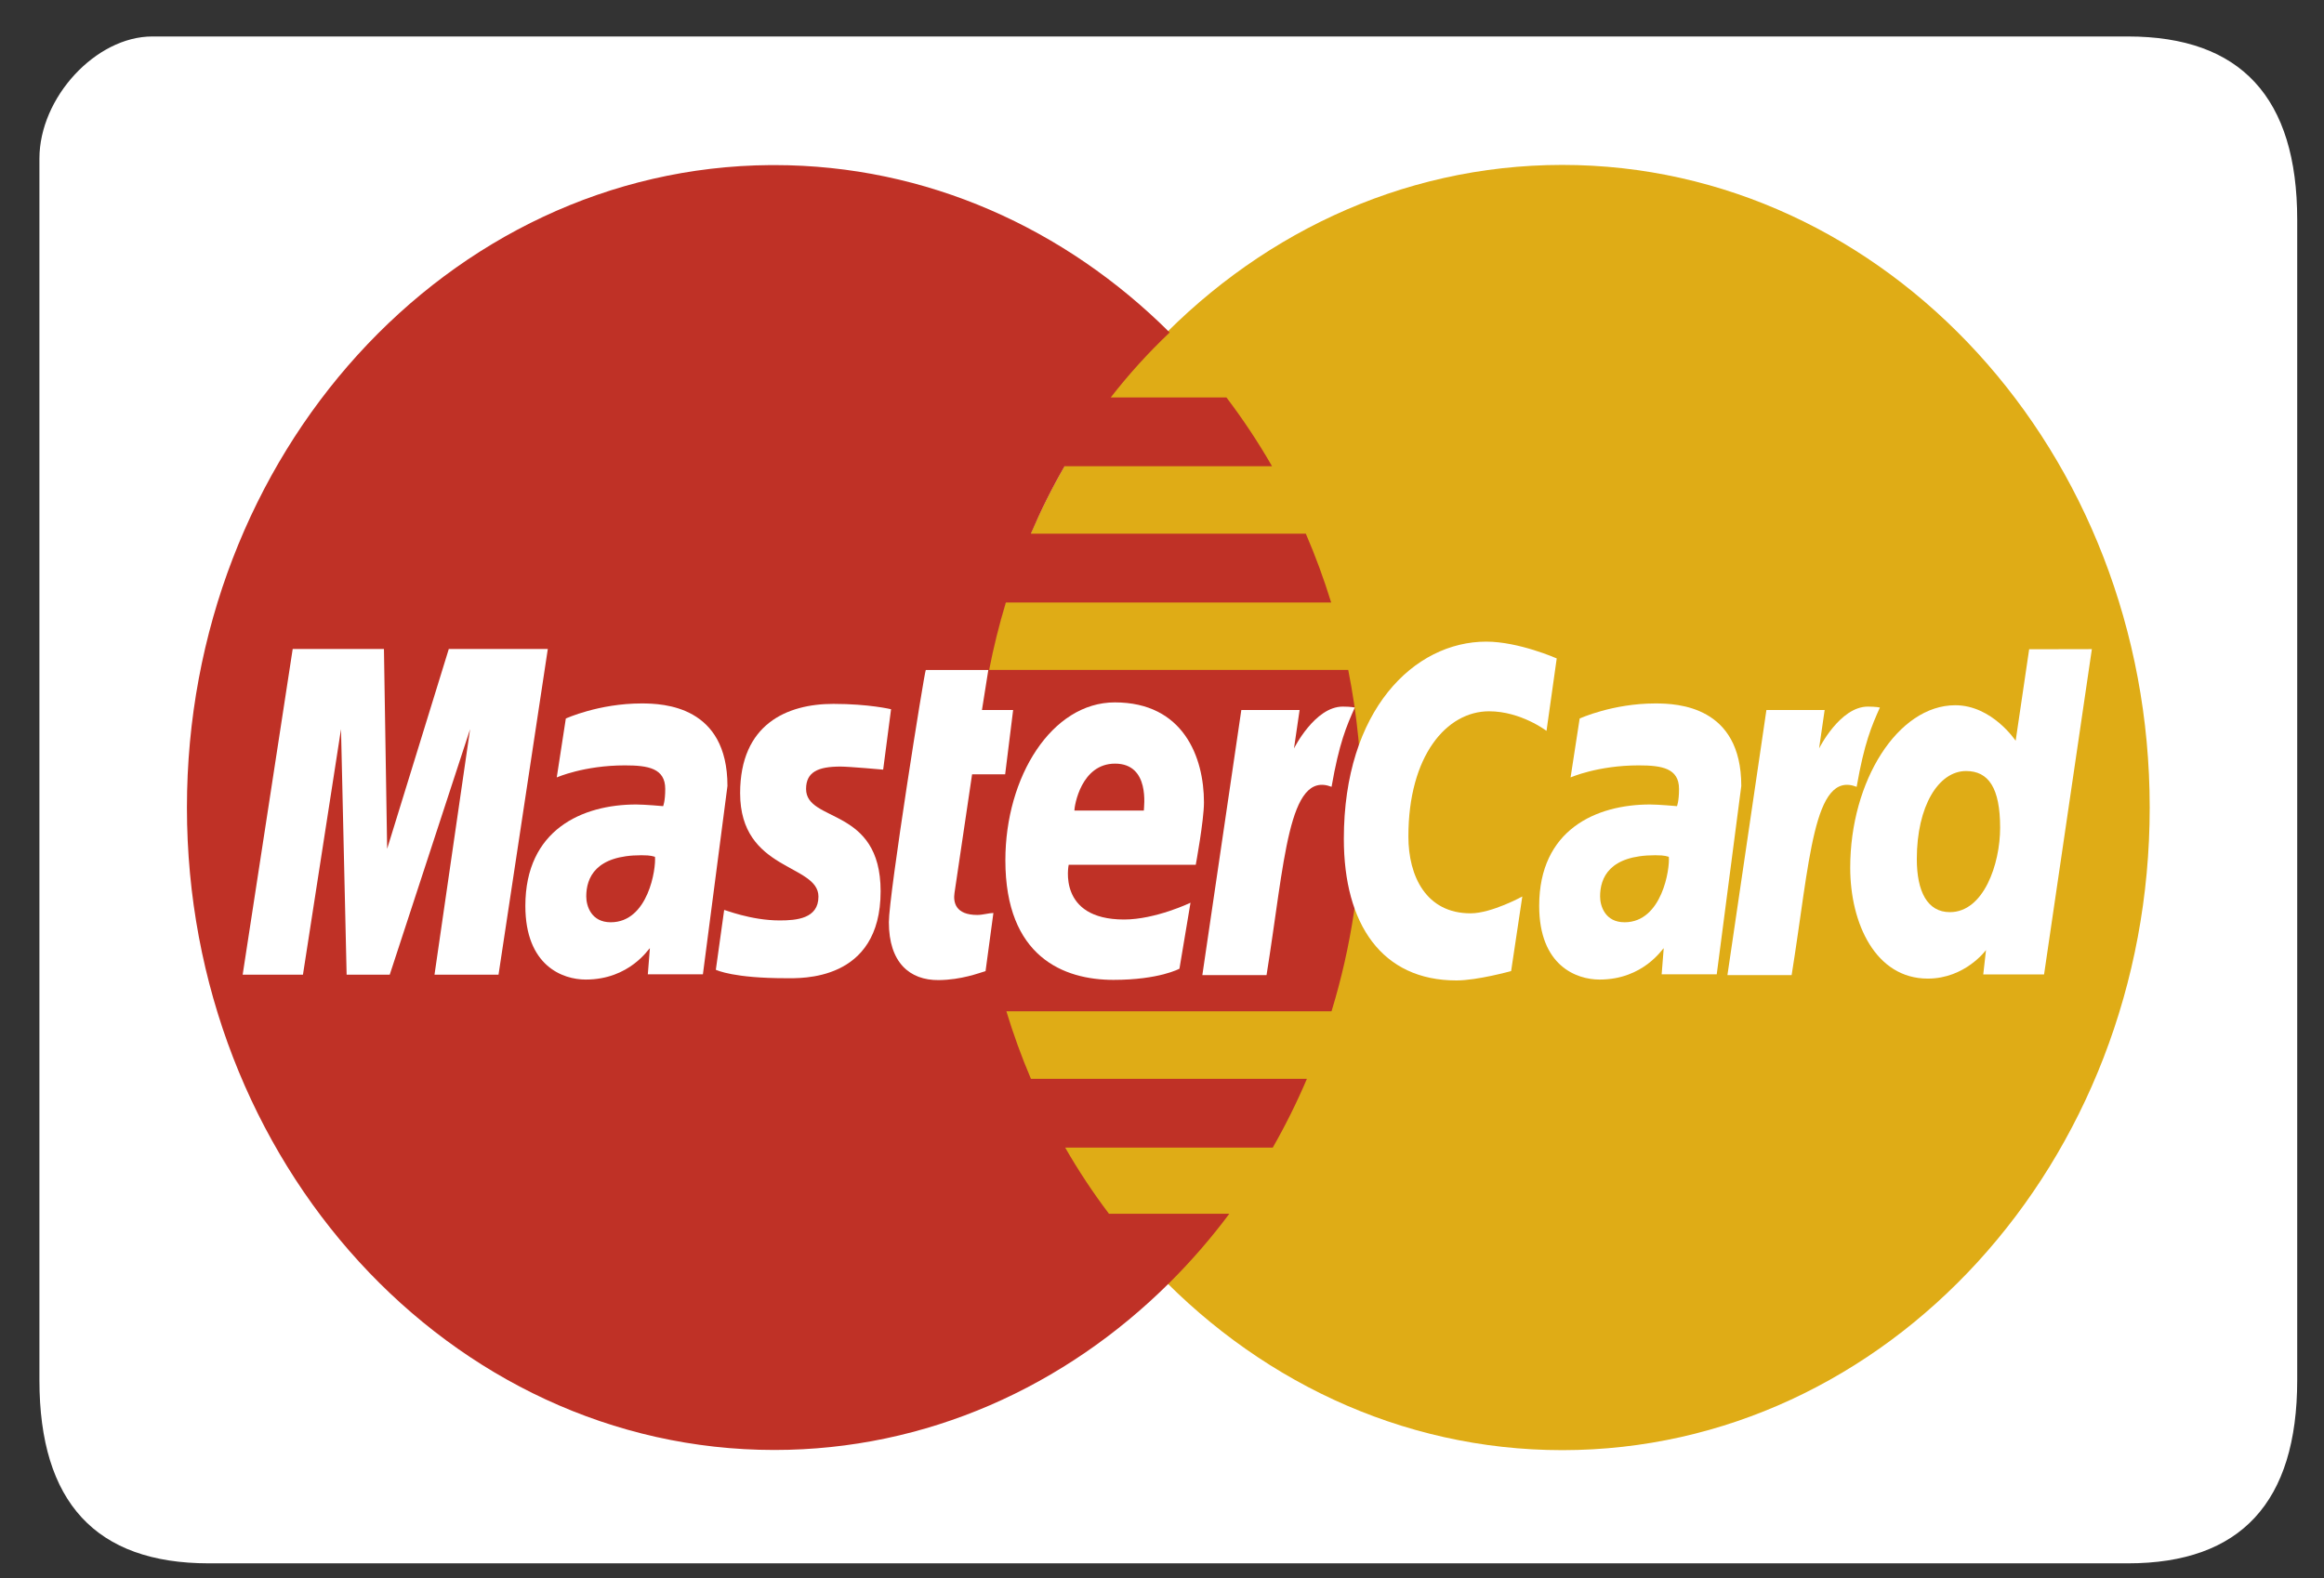
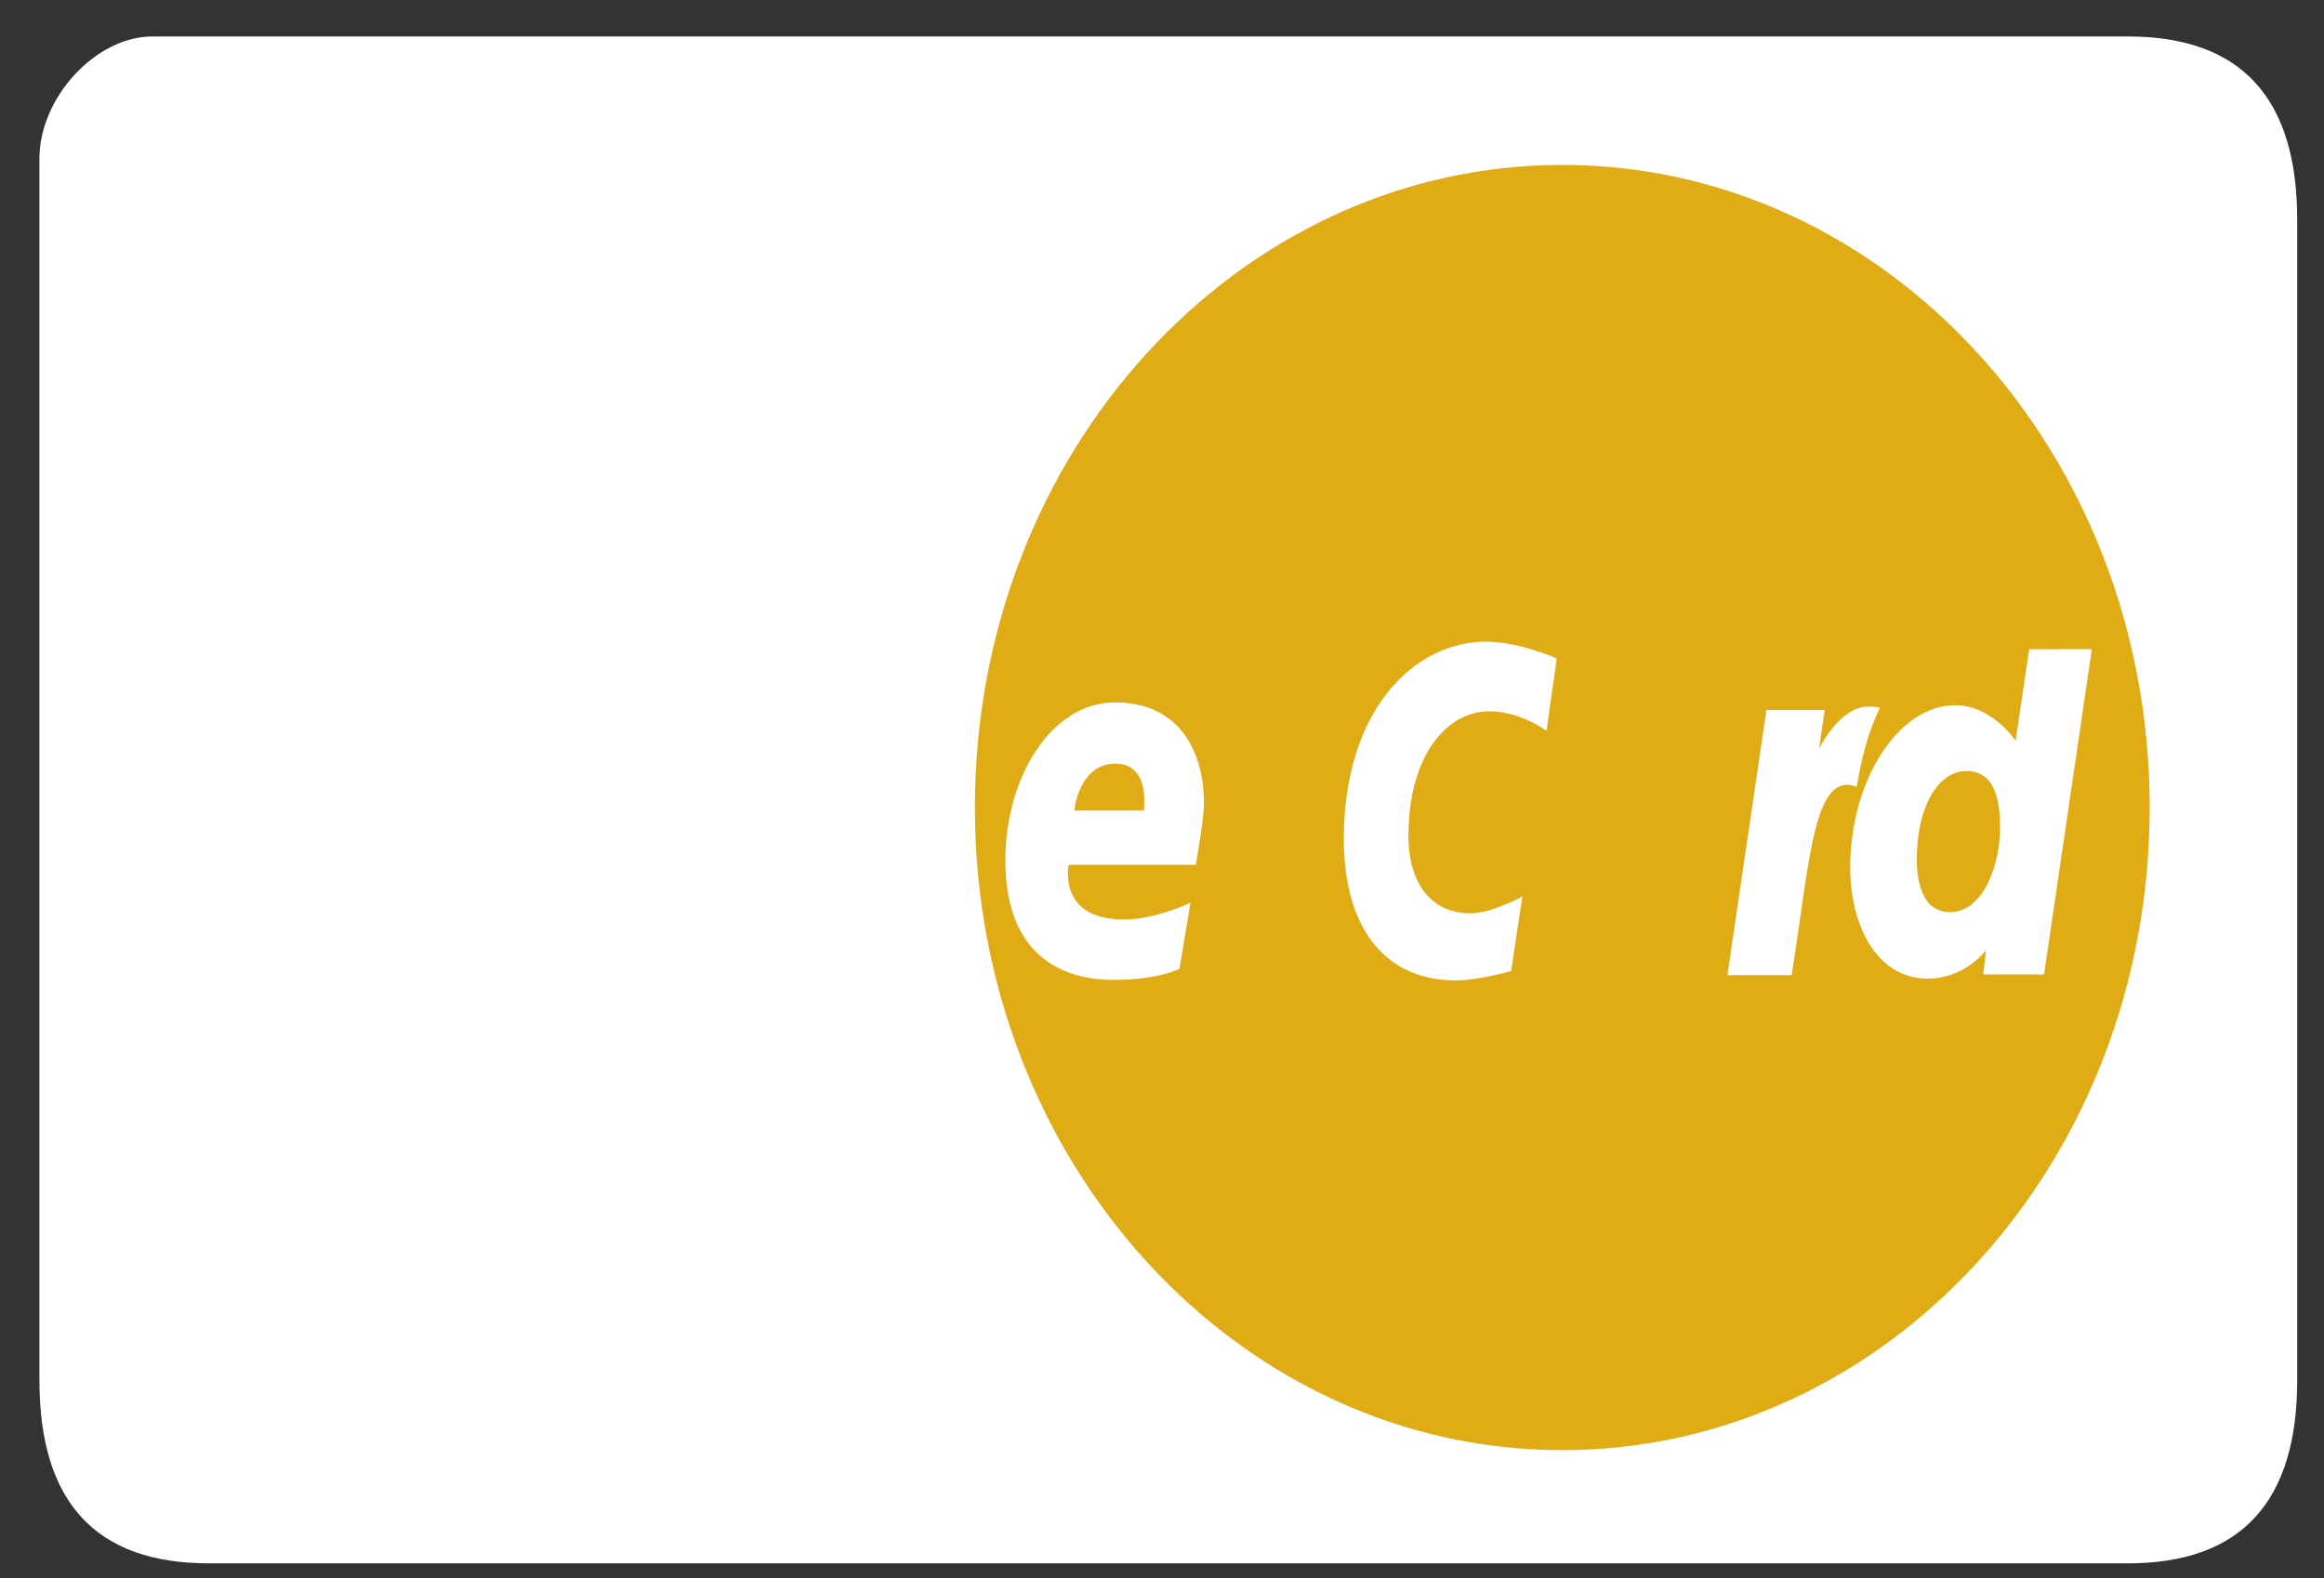
<svg xmlns="http://www.w3.org/2000/svg" width="53" height="36" viewBox="0 0 53 36" fill="none">
  <rect x="0" y="0" width="53" height="36" fill="#333333" stroke="none" />
  <g clip-path="url(#clip0_332_26301)">
    <path fill-rule="evenodd" clip-rule="evenodd" d="M48.528 0.832C45.953 0.832 18.695 0.832 3.473 0.832C2.186 0.832 0.899 2.225 0.899 3.618V31.484C0.899 34.27 2.186 35.663 4.761 35.663C19.121 35.663 45.953 35.663 48.528 35.663C51.102 35.663 52.389 34.27 52.389 31.484V5.012C52.389 2.225 51.102 0.832 48.528 0.832Z" fill="white" />
    <path fill-rule="evenodd" clip-rule="evenodd" d="M49.025 18.422C49.027 26.516 43.031 33.079 35.632 33.081C28.233 33.083 22.235 26.523 22.233 18.429V18.422C22.231 10.328 28.227 3.765 35.625 3.762C43.024 3.76 49.023 10.32 49.025 18.414V18.422Z" fill="#DFAC16" />
-     <path fill-rule="evenodd" clip-rule="evenodd" d="M17.573 3.766C10.218 3.817 4.263 10.364 4.263 18.422C4.263 26.511 10.265 33.077 17.659 33.077C21.13 33.077 24.293 31.63 26.674 29.259C26.674 29.259 26.673 29.258 26.673 29.258H26.675C27.163 28.772 27.618 28.248 28.035 27.689H25.291C24.924 27.204 24.591 26.7 24.292 26.179H29.026C29.314 25.675 29.574 25.152 29.805 24.61H23.511C23.296 24.106 23.11 23.592 22.951 23.07H30.366C30.813 21.609 31.055 20.046 31.055 18.422C31.055 17.344 30.949 16.294 30.747 15.283H22.558C22.659 14.763 22.787 14.249 22.94 13.744H30.358C30.192 13.206 29.999 12.682 29.78 12.175H23.51C23.736 11.646 23.992 11.132 24.279 10.635H29.009C28.694 10.086 28.345 9.562 27.969 9.066H25.332C25.739 8.541 26.188 8.046 26.675 7.585C24.295 5.214 21.131 3.766 17.659 3.766C17.63 3.766 17.602 3.766 17.573 3.766Z" fill="#BF3126" />
-     <path fill-rule="evenodd" clip-rule="evenodd" d="M22.476 22.153L22.655 20.827C22.557 20.827 22.414 20.872 22.287 20.872C21.791 20.872 21.736 20.584 21.768 20.37L22.169 17.664H22.923L23.105 16.197H22.394L22.539 15.284H21.113C21.081 15.319 20.271 20.416 20.271 21.036C20.271 21.955 20.742 22.364 21.407 22.358C21.928 22.353 22.333 22.195 22.476 22.153Z" fill="white" />
    <path fill-rule="evenodd" clip-rule="evenodd" d="M22.928 19.624C22.928 21.829 24.258 22.353 25.392 22.353C26.438 22.353 26.898 22.098 26.898 22.098L27.15 20.593C27.15 20.593 26.354 20.976 25.635 20.976C24.104 20.976 24.372 19.727 24.372 19.727H27.27C27.27 19.727 27.457 18.716 27.457 18.304C27.457 17.276 26.99 16.023 25.424 16.023C23.99 16.023 22.928 17.714 22.928 19.624ZM25.429 17.42C26.234 17.42 26.086 18.41 26.086 18.49H24.502C24.502 18.388 24.652 17.42 25.429 17.42Z" fill="white" />
    <path fill-rule="evenodd" clip-rule="evenodd" d="M34.462 22.152L34.717 20.451C34.717 20.451 34.017 20.835 33.537 20.835C32.525 20.835 32.119 19.99 32.119 19.082C32.119 17.24 32.99 16.226 33.959 16.226C34.685 16.226 35.269 16.673 35.269 16.673L35.502 15.02C35.502 15.02 34.637 14.637 33.895 14.637C32.249 14.637 30.647 16.2 30.647 19.135C30.647 21.081 31.512 22.366 33.214 22.366C33.695 22.366 34.462 22.152 34.462 22.152Z" fill="white" />
    <path fill-rule="evenodd" clip-rule="evenodd" d="M14.632 16.047C13.654 16.047 12.904 16.391 12.904 16.391L12.697 17.735C12.697 17.735 13.316 17.46 14.251 17.46C14.782 17.46 15.171 17.526 15.171 17.998C15.171 18.285 15.123 18.39 15.123 18.39C15.123 18.39 14.704 18.352 14.51 18.352C13.277 18.352 11.981 18.928 11.981 20.664C11.981 22.032 12.831 22.346 13.358 22.346C14.364 22.346 14.798 21.632 14.821 21.63L14.774 22.226H16.03L16.59 17.929C16.59 16.106 15.137 16.047 14.632 16.047ZM14.937 19.546C14.964 19.808 14.787 21.039 13.928 21.039C13.485 21.039 13.37 20.669 13.37 20.45C13.37 20.023 13.582 19.51 14.627 19.51C14.87 19.51 14.896 19.539 14.937 19.546Z" fill="white" />
-     <path fill-rule="evenodd" clip-rule="evenodd" d="M17.925 22.315C18.246 22.315 20.083 22.404 20.083 20.331C20.083 18.393 18.383 18.776 18.383 17.997C18.383 17.609 18.66 17.487 19.166 17.487C19.367 17.487 20.141 17.557 20.141 17.557L20.321 16.179C20.321 16.179 19.82 16.057 19.005 16.057C17.95 16.057 16.879 16.517 16.879 18.094C16.879 19.881 18.665 19.701 18.665 20.454C18.665 20.956 18.166 20.997 17.781 20.997C17.116 20.997 16.517 20.747 16.515 20.759L16.325 22.123C16.359 22.135 16.729 22.315 17.925 22.315Z" fill="white" />
    <path fill-rule="evenodd" clip-rule="evenodd" d="M46.276 14.811L45.968 16.899C45.968 16.899 45.432 16.088 44.591 16.088C43.284 16.088 42.195 17.812 42.195 19.792C42.195 21.071 42.776 22.324 43.964 22.324C44.818 22.324 45.292 21.672 45.292 21.672L45.229 22.229H46.616L47.706 14.808L46.276 14.811ZM45.614 18.883C45.614 19.707 45.241 20.808 44.468 20.808C43.954 20.808 43.714 20.337 43.714 19.597C43.714 18.387 44.21 17.589 44.837 17.589C45.35 17.589 45.614 17.974 45.614 18.883Z" fill="white" />
    <path fill-rule="evenodd" clip-rule="evenodd" d="M6.909 22.235L7.777 16.633L7.905 22.235H8.888L10.721 16.633L9.909 22.235H11.369L12.493 14.805H10.235L8.829 19.364L8.756 14.805H6.675L5.534 22.235H6.909Z" fill="white" />
-     <path fill-rule="evenodd" clip-rule="evenodd" d="M28.884 22.245C29.3 19.662 29.377 17.565 30.367 17.949C30.541 16.949 30.708 16.563 30.897 16.14C30.897 16.14 30.809 16.119 30.622 16.119C29.984 16.119 29.51 17.074 29.51 17.074L29.638 16.197H28.309L27.42 22.245H28.884Z" fill="white" />
-     <path fill-rule="evenodd" clip-rule="evenodd" d="M37.752 16.047C36.774 16.047 36.025 16.391 36.025 16.391L35.818 17.735C35.818 17.735 36.437 17.46 37.372 17.46C37.903 17.46 38.291 17.526 38.291 17.998C38.291 18.285 38.244 18.39 38.244 18.39C38.244 18.39 37.825 18.352 37.631 18.352C36.398 18.352 35.102 18.928 35.102 20.664C35.102 22.032 35.952 22.346 36.479 22.346C37.485 22.346 37.919 21.632 37.942 21.63L37.895 22.226H39.151L39.711 17.929C39.711 16.106 38.257 16.047 37.752 16.047ZM38.058 19.546C38.086 19.808 37.908 21.039 37.049 21.039C36.606 21.039 36.491 20.669 36.491 20.45C36.491 20.023 36.703 19.51 37.748 19.51C37.991 19.51 38.017 19.539 38.058 19.546Z" fill="white" />
    <path fill-rule="evenodd" clip-rule="evenodd" d="M40.859 22.245C41.275 19.662 41.352 17.565 42.342 17.949C42.516 16.949 42.683 16.563 42.872 16.14C42.872 16.14 42.783 16.119 42.597 16.119C41.959 16.119 41.485 17.074 41.485 17.074L41.612 16.197H40.284L39.395 22.245H40.859Z" fill="white" />
  </g>
  <defs>
    <clipPath id="clip0_332_26301">
      <rect width="51.49" height="34.832" fill="white" transform="translate(0.899 0.832)" />
    </clipPath>
  </defs>
</svg>